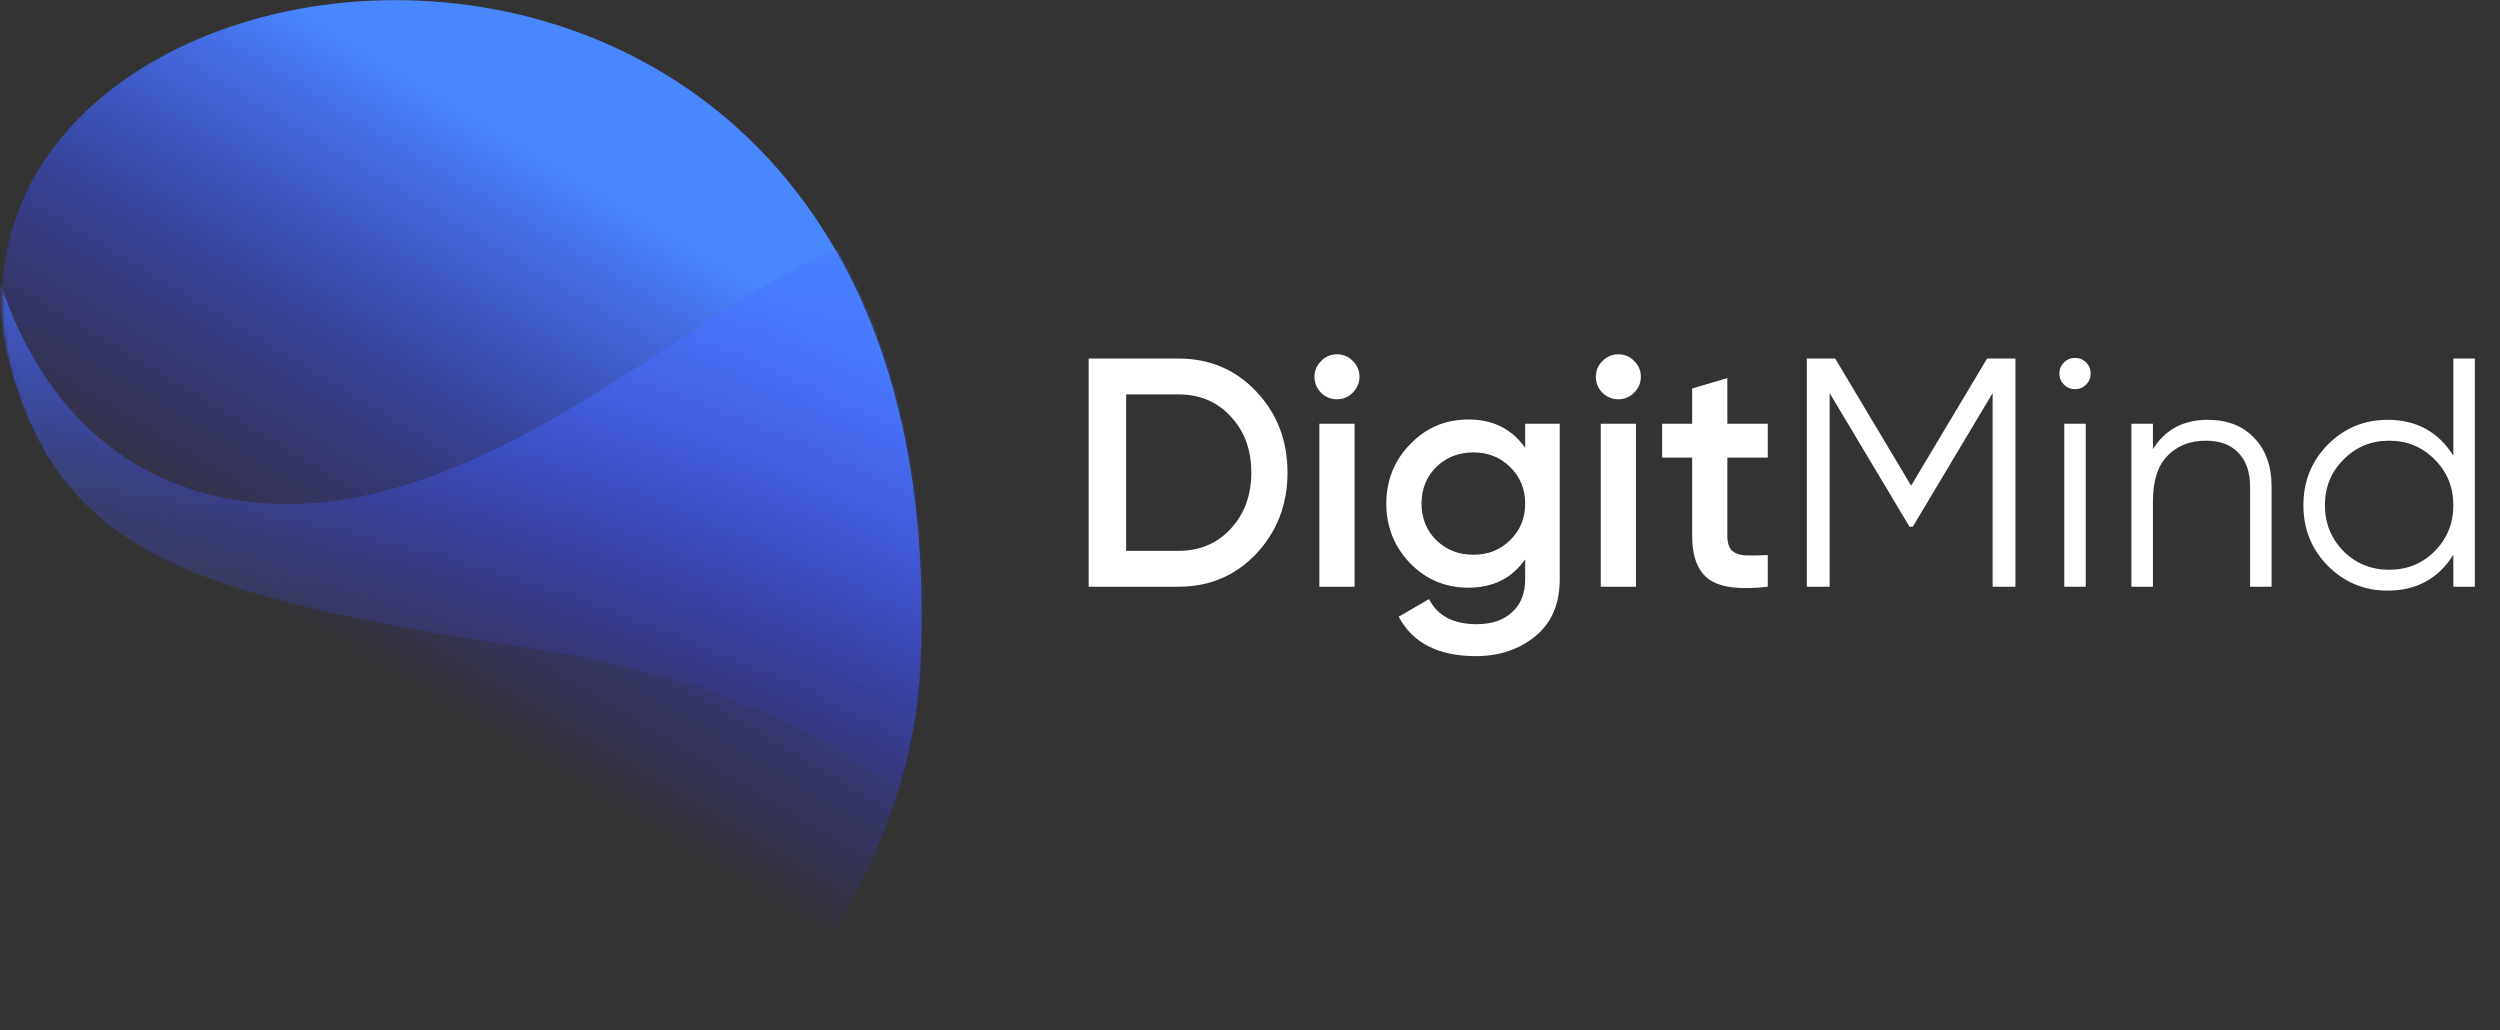
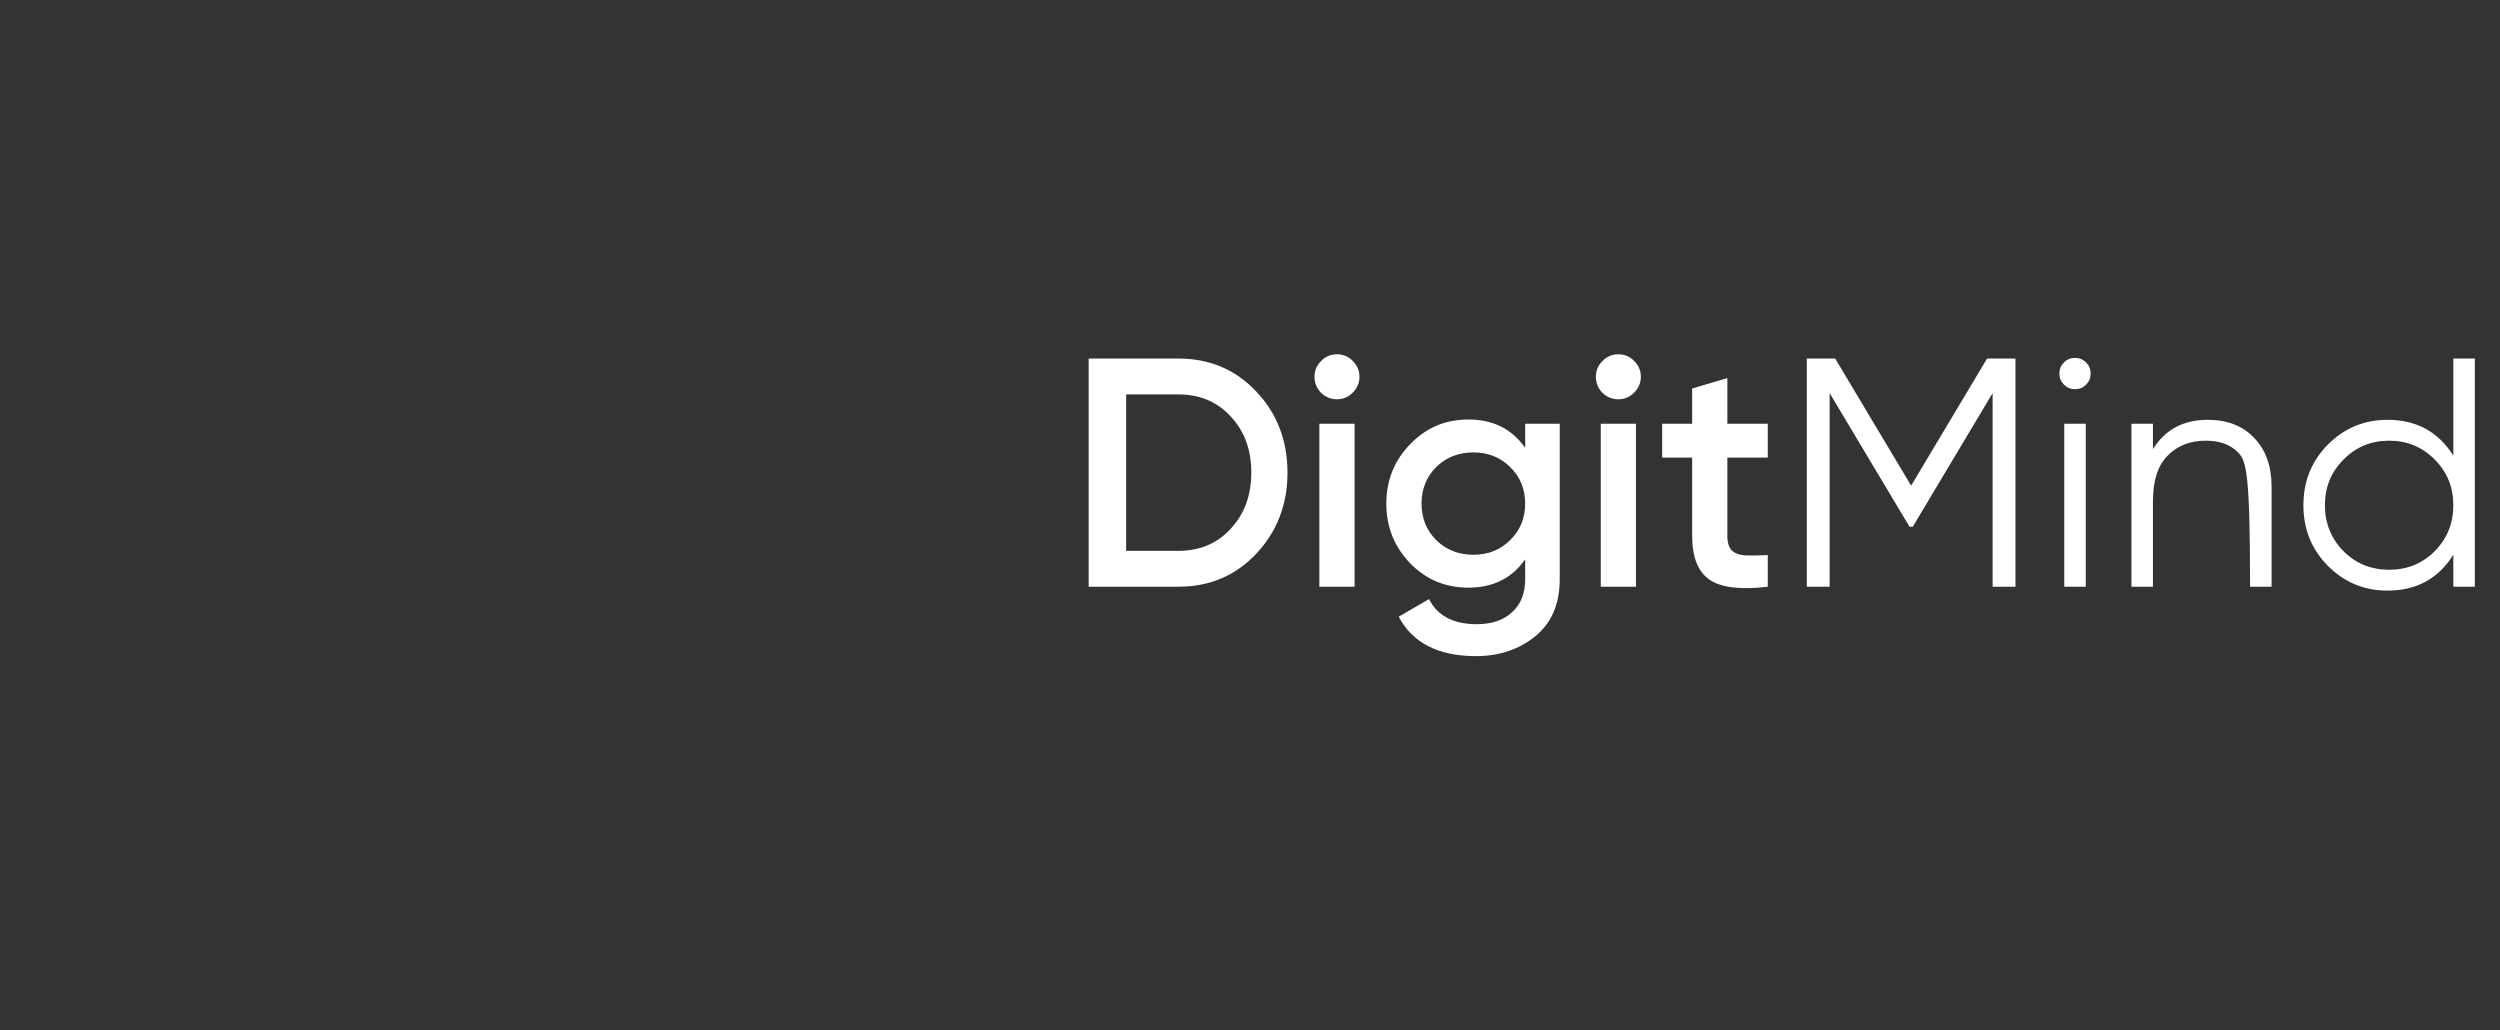
<svg xmlns="http://www.w3.org/2000/svg" width="767" height="316" viewBox="0 0 767 316" fill="none">
  <rect x="0" y="0" width="767" height="316" fill="#333333" stroke="none" />
-   <path d="M361.5 110C371.1 110 379.067 113.367 385.4 120.1C391.8 126.833 395 135.133 395 145C395 154.8 391.8 163.1 385.4 169.9C379.067 176.633 371.1 180 361.5 180H334V110H361.5ZM361.5 169C368.1 169 373.467 166.733 377.6 162.2C381.8 157.667 383.9 151.933 383.9 145C383.9 138 381.8 132.267 377.6 127.8C373.467 123.267 368.1 121 361.5 121H345.5V169H361.5ZM414.984 120.5C413.651 121.833 412.051 122.5 410.184 122.5C408.318 122.5 406.684 121.833 405.284 120.5C403.951 119.1 403.284 117.467 403.284 115.6C403.284 113.733 403.951 112.133 405.284 110.8C406.618 109.4 408.251 108.7 410.184 108.7C412.118 108.7 413.751 109.4 415.084 110.8C416.418 112.133 417.084 113.733 417.084 115.6C417.084 117.467 416.384 119.1 414.984 120.5ZM404.784 180V130H415.584V180H404.784ZM467.924 130H478.524V177.7C478.524 185.3 476.024 191.133 471.024 195.2C466.024 199.267 459.958 201.3 452.824 201.3C441.291 201.3 433.391 197.267 429.124 189.2L438.424 183.8C441.024 188.933 445.891 191.5 453.024 191.5C457.691 191.5 461.324 190.267 463.924 187.8C466.591 185.4 467.924 182.033 467.924 177.7V171.6C463.858 177.4 458.058 180.3 450.524 180.3C443.458 180.3 437.491 177.8 432.624 172.8C427.758 167.733 425.324 161.633 425.324 154.5C425.324 147.367 427.758 141.3 432.624 136.3C437.491 131.233 443.458 128.7 450.524 128.7C458.058 128.7 463.858 131.6 467.924 137.4V130ZM440.624 165.7C443.691 168.7 447.491 170.2 452.024 170.2C456.558 170.2 460.324 168.7 463.324 165.7C466.391 162.7 467.924 158.967 467.924 154.5C467.924 150.033 466.391 146.3 463.324 143.3C460.324 140.3 456.558 138.8 452.024 138.8C447.491 138.8 443.691 140.3 440.624 143.3C437.624 146.3 436.124 150.033 436.124 154.5C436.124 158.967 437.624 162.7 440.624 165.7ZM501.313 120.5C499.979 121.833 498.379 122.5 496.513 122.5C494.646 122.5 493.013 121.833 491.613 120.5C490.279 119.1 489.613 117.467 489.613 115.6C489.613 113.733 490.279 112.133 491.613 110.8C492.946 109.4 494.579 108.7 496.513 108.7C498.446 108.7 500.079 109.4 501.413 110.8C502.746 112.133 503.413 113.733 503.413 115.6C503.413 117.467 502.713 119.1 501.313 120.5ZM491.113 180V130H501.913V180H491.113ZM542.352 140.4H529.952V164.4C529.952 166.467 530.419 167.967 531.352 168.9C532.286 169.767 533.652 170.267 535.452 170.4C537.319 170.467 539.619 170.433 542.352 170.3V180C534.086 181 528.152 180.3 524.552 177.9C520.952 175.433 519.152 170.933 519.152 164.4V140.4H509.952V130H519.152V119.2L529.952 116V130H542.352V140.4ZM618.336 110V180H611.336V120.6L586.836 161.6H585.836L561.336 120.6V180H554.336V110H563.036L586.336 149L609.636 110H618.336ZM640.016 118C639.083 118.933 637.95 119.4 636.616 119.4C635.283 119.4 634.15 118.933 633.216 118C632.283 117.067 631.816 115.933 631.816 114.6C631.816 113.267 632.283 112.133 633.216 111.2C634.15 110.267 635.283 109.8 636.616 109.8C637.95 109.8 639.083 110.267 640.016 111.2C640.95 112.133 641.416 113.267 641.416 114.6C641.416 115.933 640.95 117.067 640.016 118ZM633.316 180V130H639.916V180H633.316ZM677.322 128.8C683.389 128.8 688.155 130.667 691.622 134.4C695.155 138.067 696.922 143.033 696.922 149.3V180H690.322V149.3C690.322 144.833 689.122 141.367 686.722 138.9C684.389 136.433 681.055 135.2 676.722 135.2C671.922 135.2 668.022 136.733 665.022 139.8C662.022 142.8 660.522 147.467 660.522 153.8V180H653.922V130H660.522V137.8C664.255 131.8 669.855 128.8 677.322 128.8ZM752.684 110H759.284V180H752.684V170.2C748.084 177.533 741.35 181.2 732.484 181.2C725.35 181.2 719.25 178.667 714.184 173.6C709.184 168.533 706.684 162.333 706.684 155C706.684 147.667 709.184 141.467 714.184 136.4C719.25 131.333 725.35 128.8 732.484 128.8C741.35 128.8 748.084 132.467 752.684 139.8V110ZM718.984 169.1C722.784 172.9 727.45 174.8 732.984 174.8C738.517 174.8 743.184 172.9 746.984 169.1C750.784 165.233 752.684 160.533 752.684 155C752.684 149.467 750.784 144.8 746.984 141C743.184 137.133 738.517 135.2 732.984 135.2C727.45 135.2 722.784 137.133 718.984 141C715.184 144.8 713.284 149.467 713.284 155C713.284 160.533 715.184 165.233 718.984 169.1Z" fill="white" />
-   <path d="M282.381 204.437C296.378 -94.443 -82.901 -22.551 17.673 147.249C18.418 167.61 20.664 186.699 24.167 204.437L237.093 316C253.743 290.688 280.101 253.125 282.381 204.437Z" fill="url(#paint0_linear)" />
+   <path d="M361.5 110C371.1 110 379.067 113.367 385.4 120.1C391.8 126.833 395 135.133 395 145C395 154.8 391.8 163.1 385.4 169.9C379.067 176.633 371.1 180 361.5 180H334V110H361.5ZM361.5 169C368.1 169 373.467 166.733 377.6 162.2C381.8 157.667 383.9 151.933 383.9 145C383.9 138 381.8 132.267 377.6 127.8C373.467 123.267 368.1 121 361.5 121H345.5V169H361.5ZM414.984 120.5C413.651 121.833 412.051 122.5 410.184 122.5C408.318 122.5 406.684 121.833 405.284 120.5C403.951 119.1 403.284 117.467 403.284 115.6C403.284 113.733 403.951 112.133 405.284 110.8C406.618 109.4 408.251 108.7 410.184 108.7C412.118 108.7 413.751 109.4 415.084 110.8C416.418 112.133 417.084 113.733 417.084 115.6C417.084 117.467 416.384 119.1 414.984 120.5ZM404.784 180V130H415.584V180H404.784ZM467.924 130H478.524V177.7C478.524 185.3 476.024 191.133 471.024 195.2C466.024 199.267 459.958 201.3 452.824 201.3C441.291 201.3 433.391 197.267 429.124 189.2L438.424 183.8C441.024 188.933 445.891 191.5 453.024 191.5C457.691 191.5 461.324 190.267 463.924 187.8C466.591 185.4 467.924 182.033 467.924 177.7V171.6C463.858 177.4 458.058 180.3 450.524 180.3C443.458 180.3 437.491 177.8 432.624 172.8C427.758 167.733 425.324 161.633 425.324 154.5C425.324 147.367 427.758 141.3 432.624 136.3C437.491 131.233 443.458 128.7 450.524 128.7C458.058 128.7 463.858 131.6 467.924 137.4V130ZM440.624 165.7C443.691 168.7 447.491 170.2 452.024 170.2C456.558 170.2 460.324 168.7 463.324 165.7C466.391 162.7 467.924 158.967 467.924 154.5C467.924 150.033 466.391 146.3 463.324 143.3C460.324 140.3 456.558 138.8 452.024 138.8C447.491 138.8 443.691 140.3 440.624 143.3C437.624 146.3 436.124 150.033 436.124 154.5C436.124 158.967 437.624 162.7 440.624 165.7ZM501.313 120.5C499.979 121.833 498.379 122.5 496.513 122.5C494.646 122.5 493.013 121.833 491.613 120.5C490.279 119.1 489.613 117.467 489.613 115.6C489.613 113.733 490.279 112.133 491.613 110.8C492.946 109.4 494.579 108.7 496.513 108.7C498.446 108.7 500.079 109.4 501.413 110.8C502.746 112.133 503.413 113.733 503.413 115.6C503.413 117.467 502.713 119.1 501.313 120.5ZM491.113 180V130H501.913V180H491.113ZM542.352 140.4H529.952V164.4C529.952 166.467 530.419 167.967 531.352 168.9C532.286 169.767 533.652 170.267 535.452 170.4C537.319 170.467 539.619 170.433 542.352 170.3V180C534.086 181 528.152 180.3 524.552 177.9C520.952 175.433 519.152 170.933 519.152 164.4V140.4H509.952V130H519.152V119.2L529.952 116V130H542.352V140.4ZM618.336 110V180H611.336V120.6L586.836 161.6H585.836L561.336 120.6V180H554.336V110H563.036L586.336 149L609.636 110H618.336ZM640.016 118C639.083 118.933 637.95 119.4 636.616 119.4C635.283 119.4 634.15 118.933 633.216 118C632.283 117.067 631.816 115.933 631.816 114.6C631.816 113.267 632.283 112.133 633.216 111.2C634.15 110.267 635.283 109.8 636.616 109.8C637.95 109.8 639.083 110.267 640.016 111.2C640.95 112.133 641.416 113.267 641.416 114.6C641.416 115.933 640.95 117.067 640.016 118ZM633.316 180V130H639.916V180H633.316ZM677.322 128.8C683.389 128.8 688.155 130.667 691.622 134.4C695.155 138.067 696.922 143.033 696.922 149.3V180H690.322C690.322 144.833 689.122 141.367 686.722 138.9C684.389 136.433 681.055 135.2 676.722 135.2C671.922 135.2 668.022 136.733 665.022 139.8C662.022 142.8 660.522 147.467 660.522 153.8V180H653.922V130H660.522V137.8C664.255 131.8 669.855 128.8 677.322 128.8ZM752.684 110H759.284V180H752.684V170.2C748.084 177.533 741.35 181.2 732.484 181.2C725.35 181.2 719.25 178.667 714.184 173.6C709.184 168.533 706.684 162.333 706.684 155C706.684 147.667 709.184 141.467 714.184 136.4C719.25 131.333 725.35 128.8 732.484 128.8C741.35 128.8 748.084 132.467 752.684 139.8V110ZM718.984 169.1C722.784 172.9 727.45 174.8 732.984 174.8C738.517 174.8 743.184 172.9 746.984 169.1C750.784 165.233 752.684 160.533 752.684 155C752.684 149.467 750.784 144.8 746.984 141C743.184 137.133 738.517 135.2 732.984 135.2C727.45 135.2 722.784 137.133 718.984 141C715.184 144.8 713.284 149.467 713.284 155C713.284 160.533 715.184 165.233 718.984 169.1Z" fill="white" />
  <mask id="mask0" style="mask-type:alpha" maskUnits="userSpaceOnUse" x="0" y="0" width="283" height="316">
    <path d="M282.347 204.392C296.344 -94.488 -82.936 -22.596 17.638 147.204C18.687 175.854 22.707 201.983 29.019 225.38L237.059 315.955C253.709 290.643 280.067 253.08 282.347 204.392Z" fill="url(#paint1_linear)" />
  </mask>
  <g mask="url(#mask0)">
-     <path d="M-3.405 73.502C-3.476 72.745 -3.538 72.161 -3.586 71.738C-3.755 70.639 -3.723 70.55 -3.586 71.738C-2.37 79.648 9.273 139.876 67.506 152.48C195.085 180.095 317.141 -68.988 299.468 199.592C293.275 293.717 289.84 218.486 167.135 199.592C44.43 180.697 5.446 168.481 -3.405 73.502Z" fill="url(#paint2_linear)" />
-   </g>
+     </g>
  <defs>
    <linearGradient id="paint0_linear" x1="152.443" y1="39.358" x2="56.028" y2="199.964" gradientUnits="userSpaceOnUse">
      <stop stop-color="#4987FF" />
      <stop offset="0.863" stop-color="#3321FF" stop-opacity="0" />
    </linearGradient>
    <linearGradient id="paint1_linear" x1="152.9" y1="42.777" x2="152.9" y2="309.188" gradientUnits="userSpaceOnUse">
      <stop stop-color="#4971FF" />
      <stop offset="1" stop-color="#4D21FF" stop-opacity="0" />
    </linearGradient>
    <linearGradient id="paint2_linear" x1="157.5" y1="48" x2="149" y2="289" gradientUnits="userSpaceOnUse">
      <stop stop-color="#4987FF" />
      <stop offset="1" stop-color="#4021FF" stop-opacity="0" />
    </linearGradient>
  </defs>
</svg>